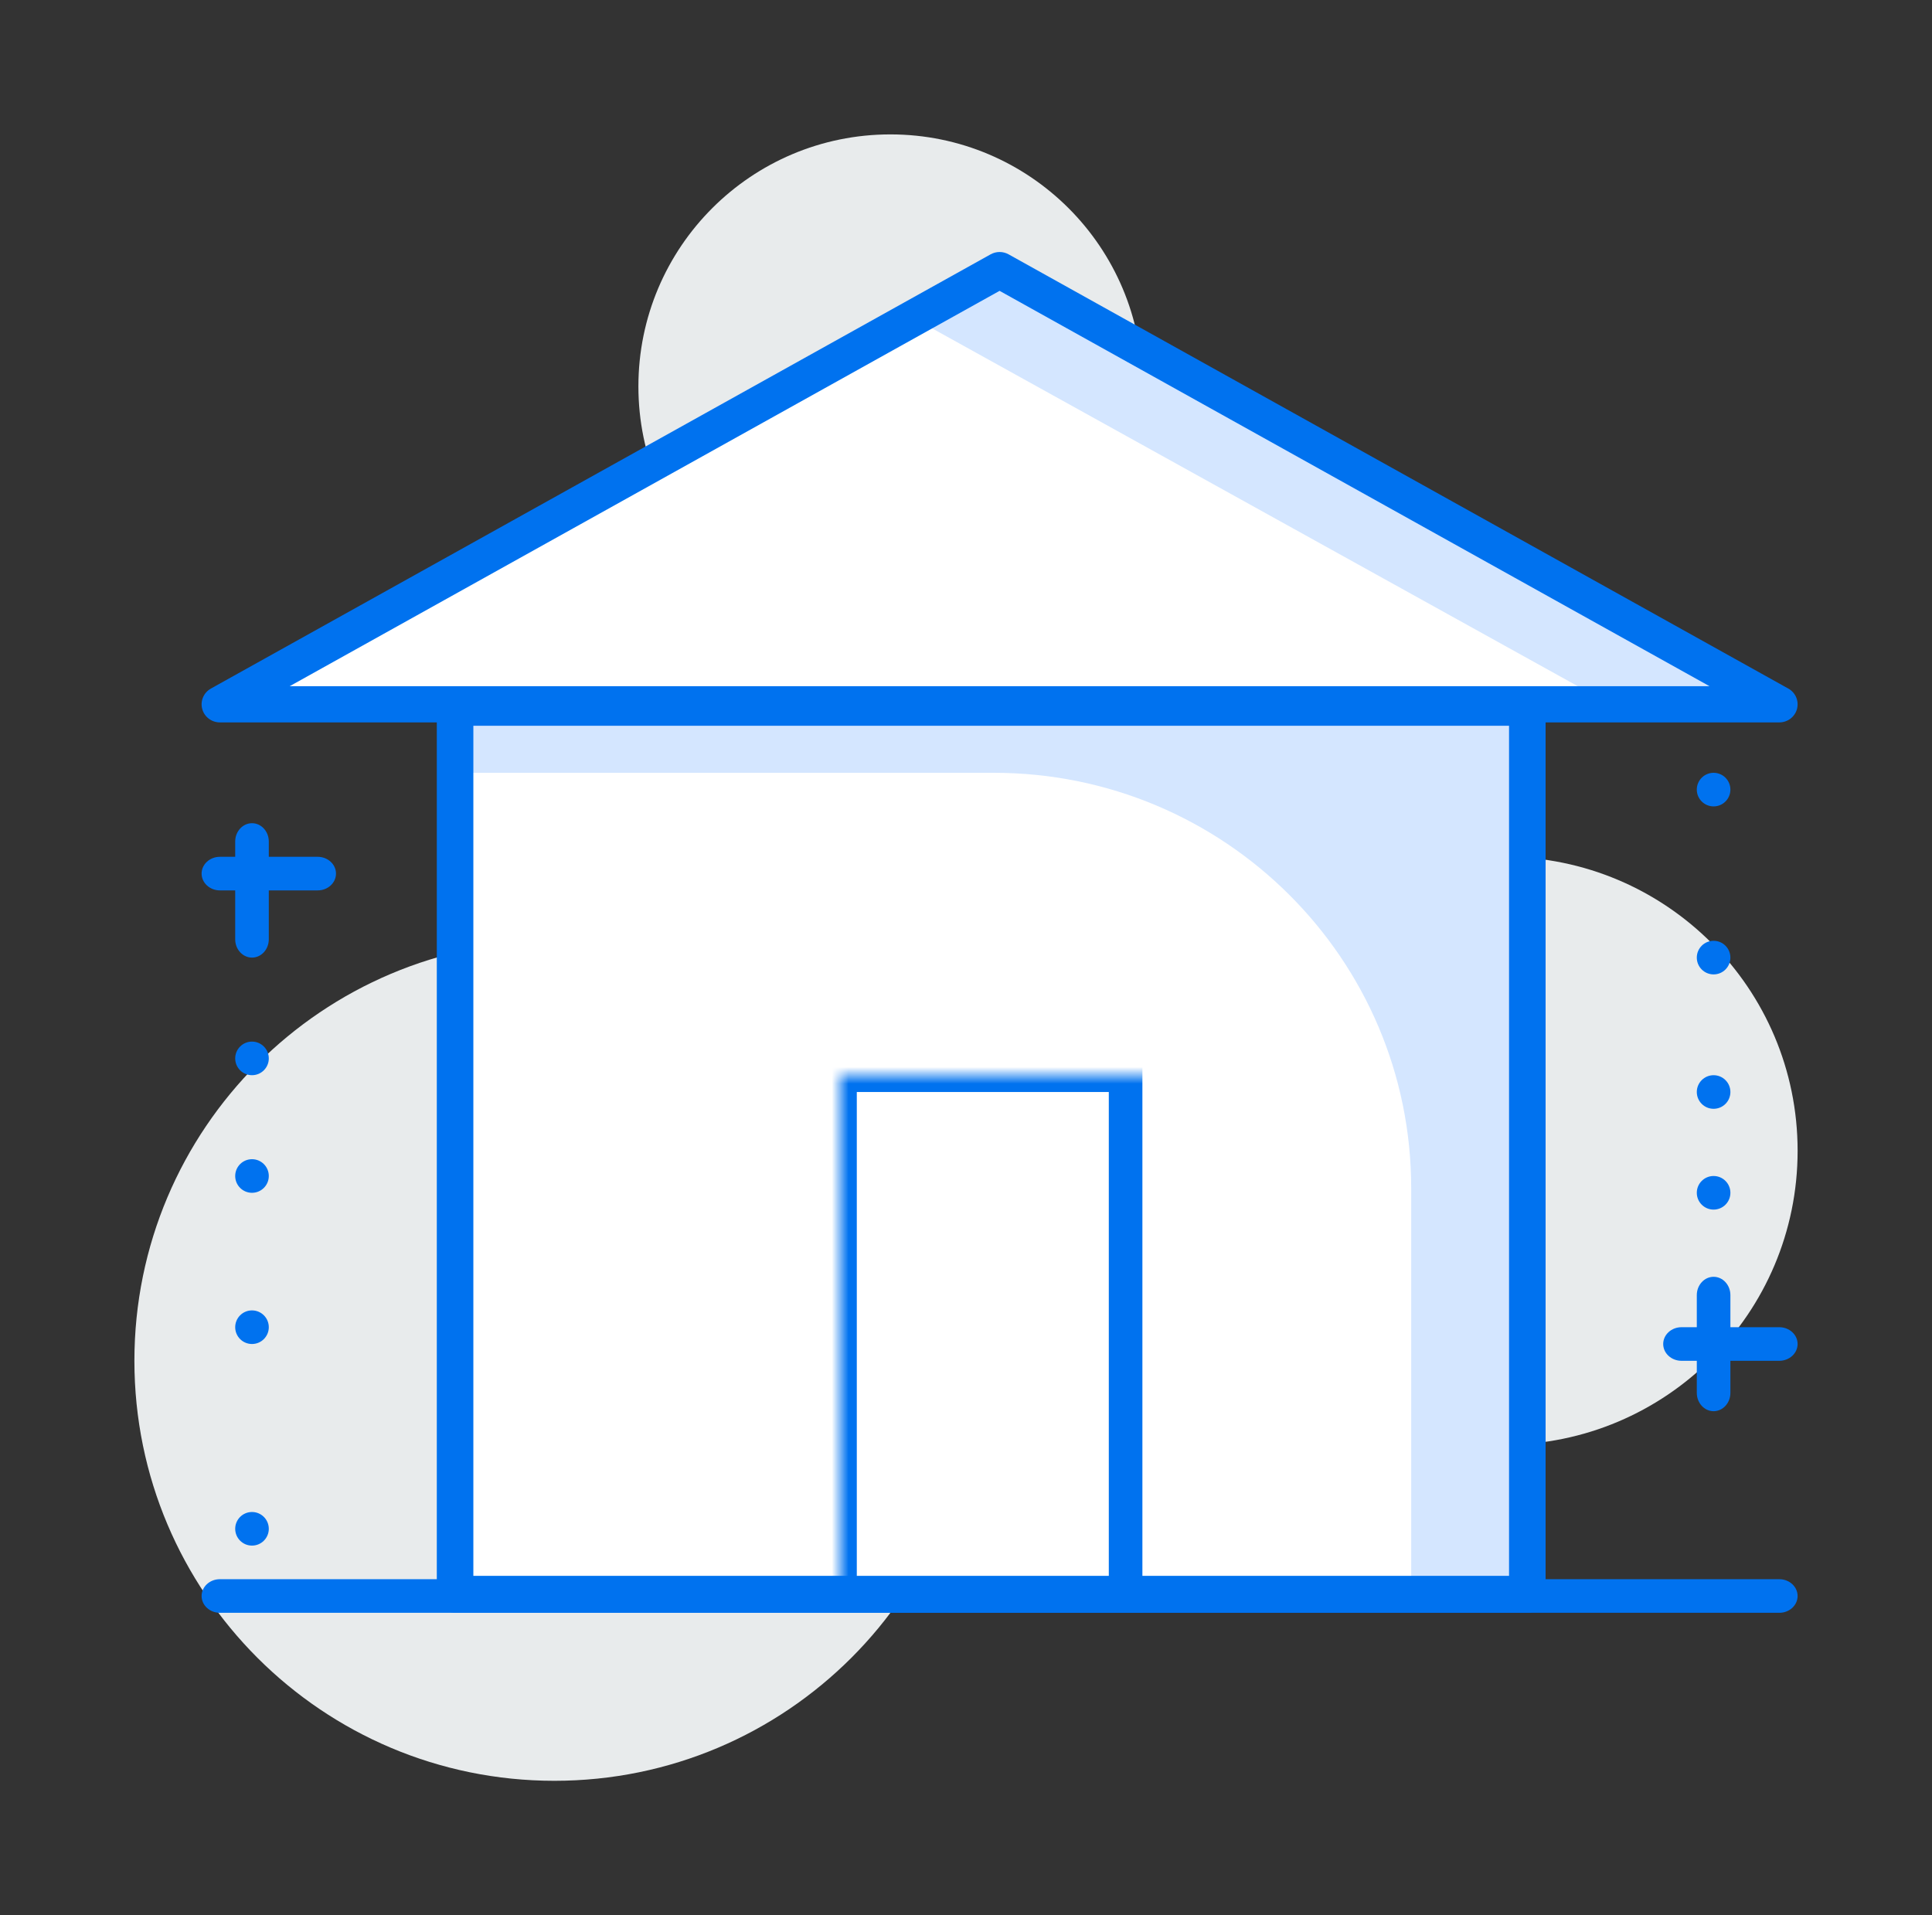
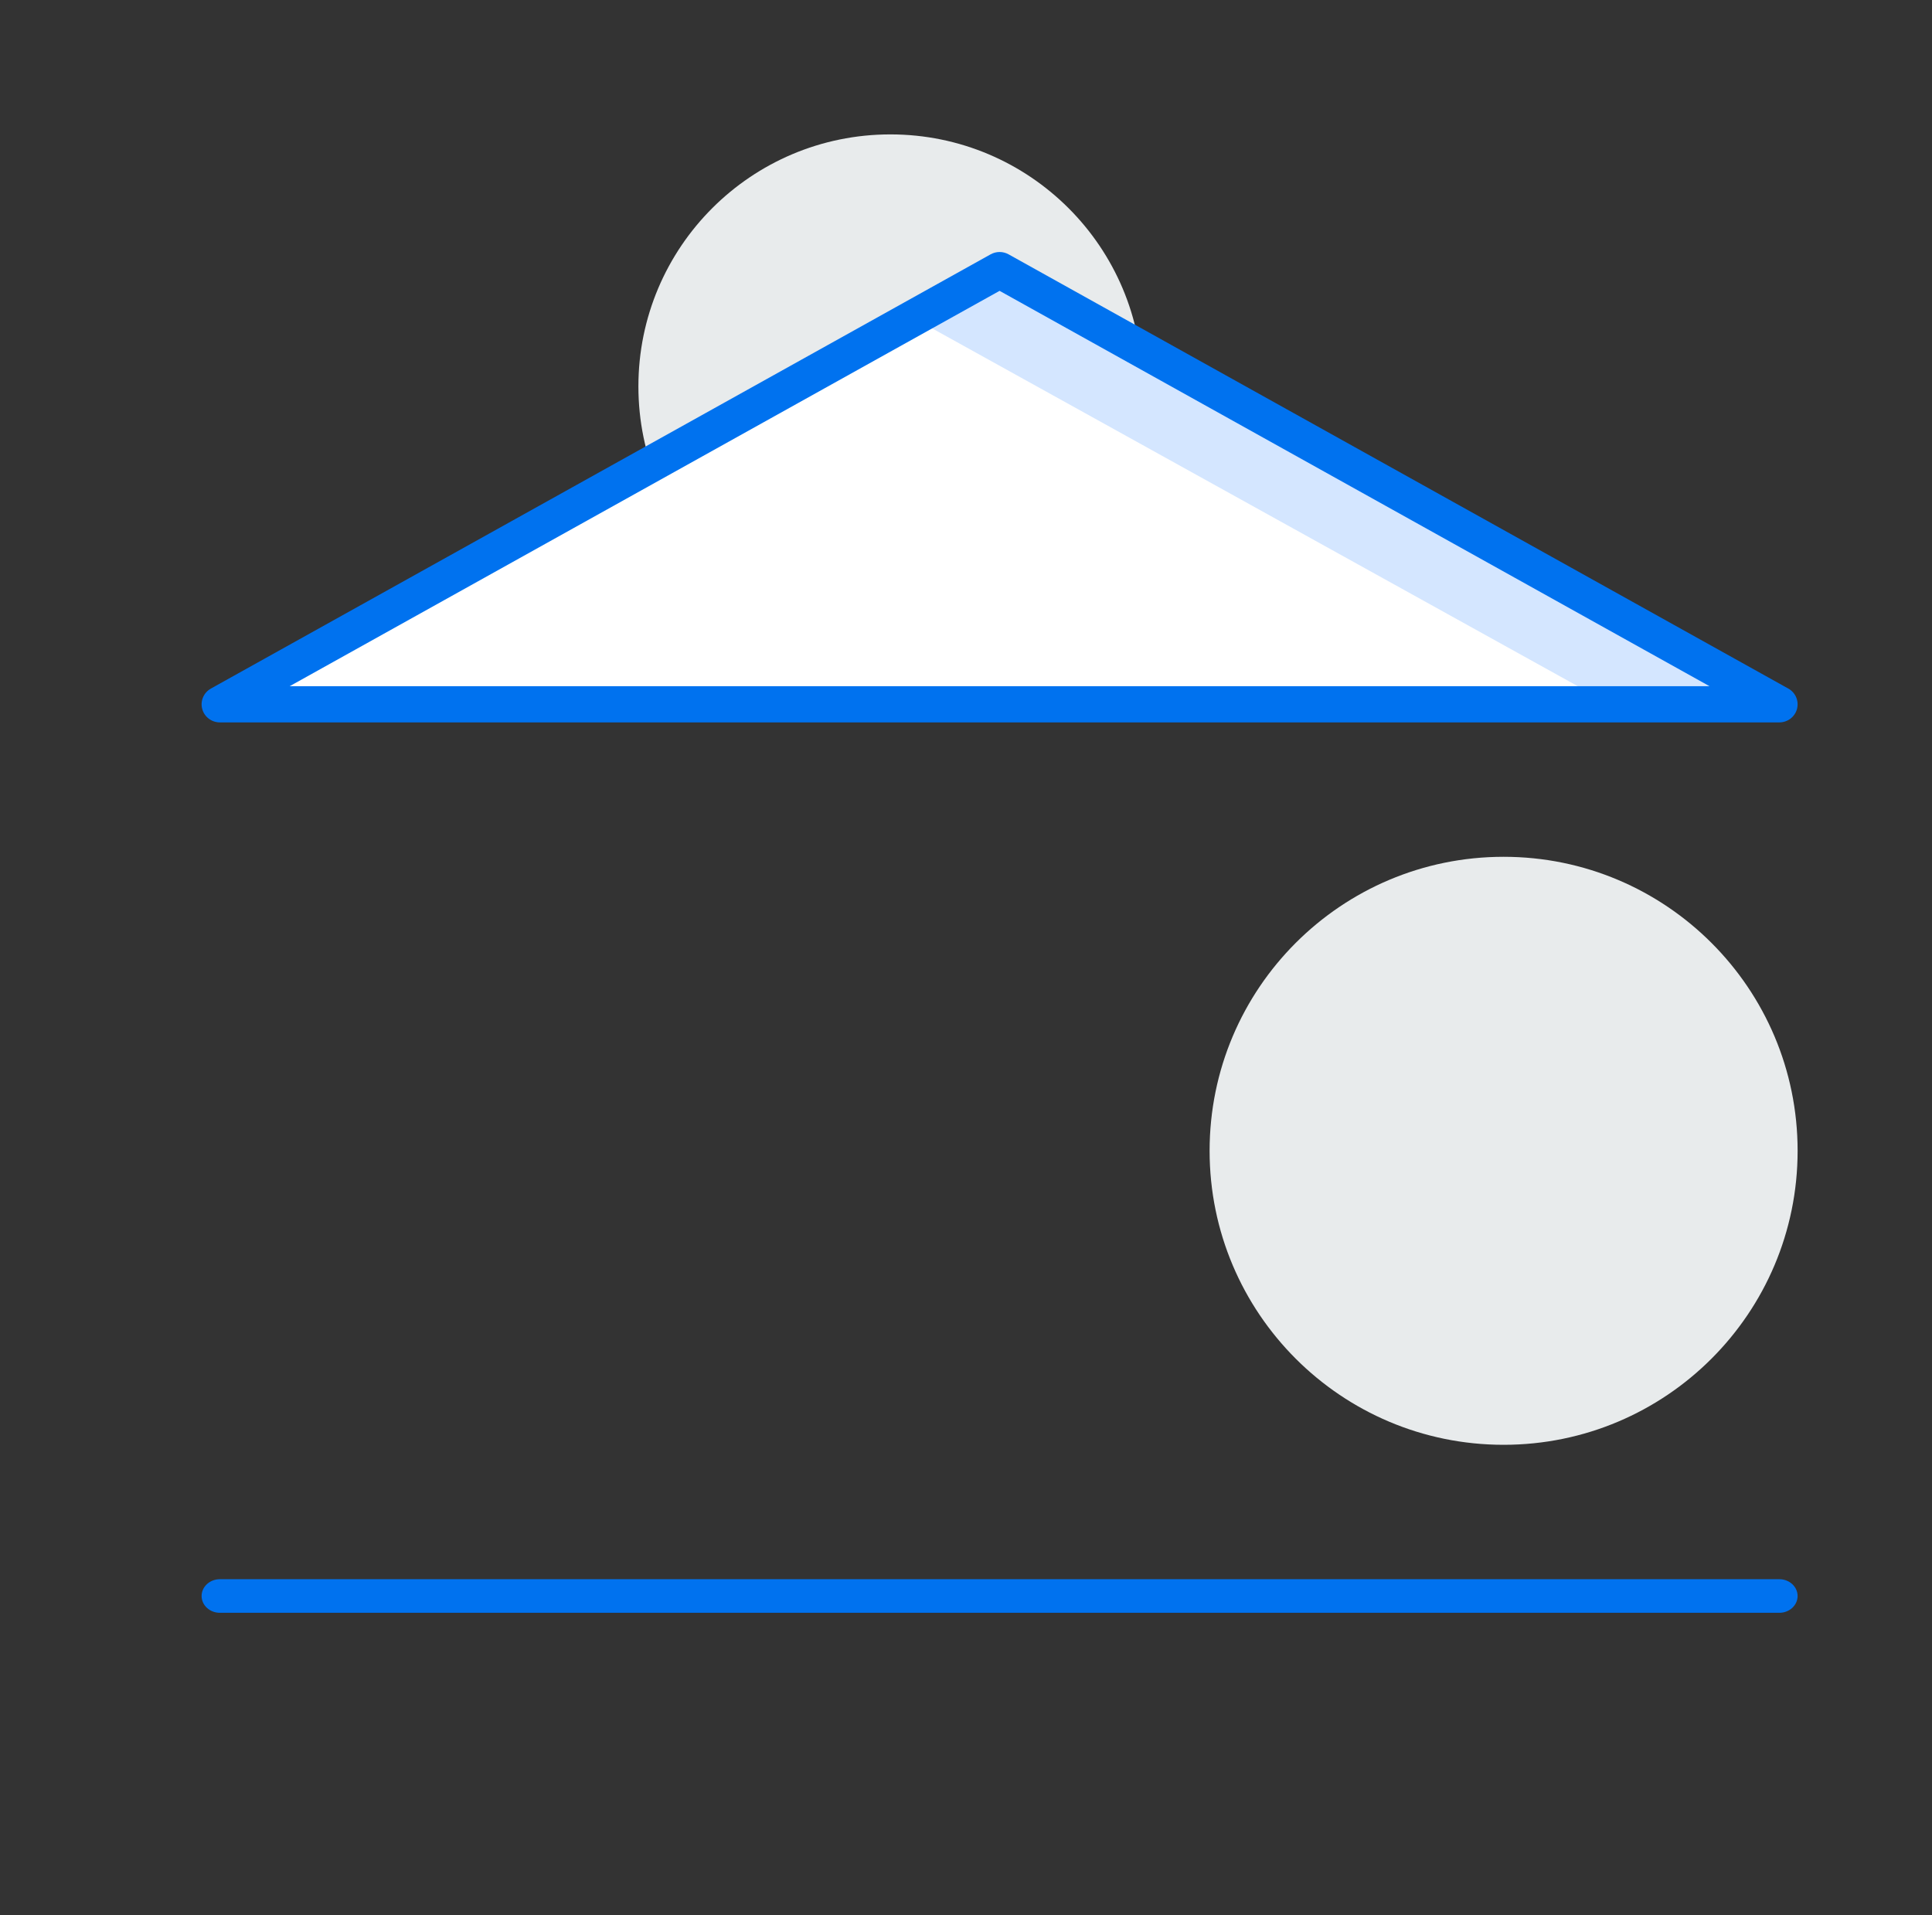
<svg xmlns="http://www.w3.org/2000/svg" xmlns:xlink="http://www.w3.org/1999/xlink" width="115px" height="114px" viewBox="0 0 115 114" version="1.1">
  <rect x="0" y="0" width="115" height="114" fill="#333333" stroke="none" />
  <title>Group 50 Copy 2</title>
  <defs>
    <polygon id="path-1" points="66 42 107 42 107 83 66 83" />
-     <polygon id="path-3" points="0 114 115 114 115 0 0 0" />
  </defs>
  <g id="Welcome" stroke="none" stroke-width="1" fill="none" fill-rule="evenodd">
    <g id="Group-50-Copy-2">
      <g id="Group-3" transform="translate(8, 8)">
        <path d="M99.001,60.5 C99.001,70.164 91.165,78 81.5,78 C71.835,78 64,70.164 64,60.5 C64,50.835 71.835,43 81.5,43 C91.165,43 99.001,50.835 99.001,60.5" id="Fill-1-Copy" fill="#E8EBEC" />
        <path d="M60,15 C60,23.285 53.285,30 45,30 C36.716,30 30,23.285 30,15 C30,6.715 36.716,0 45,0 C53.285,0 60,6.715 60,15" id="Fill-4-Copy" fill="#E8EBEC" />
-         <path d="M50,73 C50,86.808 38.807,98 25,98 C11.194,98 0,86.808 0,73 C0,59.194 11.194,48 25,48 C38.807,48 50,59.194 50,73" id="Fill-6-Copy" fill="#E8EBEC" />
        <mask id="mask-2" fill="white">
          <use xlink:href="#path-1" />
        </mask>
        <g id="Clip-2" />
      </g>
      <path d="M105.912,96 L13.088,96 C12.487,96 12,95.552 12,95 C12,94.448 12.487,94 13.088,94 L105.912,94 C106.514,94 107,94.448 107,95 C107,95.552 106.514,96 105.912,96" id="Fill-8" fill="#0072EF" />
      <polygon id="Fill-22" fill="#D4E6FF" points="59.5 16 13 42 106 42" />
      <polygon id="Fill-24" fill="#FFFFFF" points="54.499 19 13 42 96 42" />
      <path d="M17.241,40.846 L101.759,40.846 L59.499,17.312 L17.241,40.846 Z M105.912,43 L13.087,43 C12.594,43 12.161,42.671 12.036,42.197 C11.91,41.722 12.124,41.225 12.555,40.985 L58.967,15.138 C59.298,14.954 59.703,14.954 60.033,15.138 L106.445,40.985 C106.878,41.225 107.089,41.722 106.965,42.197 C106.84,42.671 106.406,43 105.912,43 L105.912,43 Z" id="Fill-26" fill="#0072EF" />
      <mask id="mask-4" fill="white">
        <use xlink:href="#path-3" />
      </mask>
      <g id="Clip-31" />
      <polygon id="Fill-30" fill="#D4E6FF" mask="url(#mask-4)" points="27 94 91 94 91 42 27 42" />
      <path d="M59.154,46 L27,46 L27,94 L84,94 L84,70.727 C84,57.071 72.876,46 59.154,46" id="Fill-32" fill="#FFFFFF" mask="url(#mask-4)" />
      <path d="M28.176,93.8 L89.824,93.8 L89.824,43.2 L28.176,43.2 L28.176,93.8 Z M90.912,96 L27.088,96 C26.487,96 26,95.507 26,94.9 L26,42.1 C26,41.493 26.487,41 27.088,41 L90.912,41 C91.513,41 92,41.493 92,42.1 L92,94.9 C92,95.507 91.513,96 90.912,96 L90.912,96 Z" id="Fill-33" fill="#0072EF" mask="url(#mask-4)" />
      <path d="M65,68.142 C65,64.75 62.091,62 58.5,62 C54.911,62 52,64.75 52,68.142 C52,70.123 53.01,71.867 54.549,72.99 L52,85 L65,85 L62.451,72.99 C63.992,71.867 65,70.123 65,68.142" id="Fill-37" fill="#FFFFFF" mask="url(#mask-4)" />
      <path d="M18.909,53 L13.091,53 C12.489,53 12,52.552 12,52 C12,51.448 12.489,51 13.091,51 L18.909,51 C19.513,51 20,51.448 20,52 C20,52.552 19.513,53 18.909,53" id="Fill-38" fill="#0072EF" mask="url(#mask-4)" />
      <path d="M15,57 C14.448,57 14,56.511 14,55.909 L14,50.091 C14,49.489 14.448,49 15,49 C15.553,49 16,49.489 16,50.091 L16,55.909 C16,56.511 15.553,57 15,57" id="Fill-39" fill="#0072EF" mask="url(#mask-4)" />
      <rect id="Rectangle" stroke="#0072EF" stroke-width="2" mask="url(#mask-4)" x="50" y="64" width="17" height="31" />
      <path d="M14,63 C14,62.448 14.447,62 15,62 C15.552,62 16,62.448 16,63 C16,63.552 15.552,64 15,64 C14.447,64 14,63.552 14,63" id="Fill-40" fill="#0072EF" mask="url(#mask-4)" />
      <path d="M14,70 C14,69.448 14.447,69 15,69 C15.552,69 16,69.448 16,70 C16,70.552 15.552,71 15,71 C14.447,71 14,70.552 14,70" id="Fill-41" fill="#0072EF" mask="url(#mask-4)" />
      <path d="M14,79 C14,78.448 14.447,78 15,78 C15.552,78 16,78.448 16,79 C16,79.552 15.552,80 15,80 C14.447,80 14,79.552 14,79" id="Fill-42" fill="#0072EF" mask="url(#mask-4)" />
      <path d="M14,91 C14,90.448 14.447,90 15,90 C15.552,90 16,90.448 16,91 C16,91.552 15.552,92 15,92 C14.447,92 14,91.552 14,91" id="Fill-43" fill="#0072EF" mask="url(#mask-4)" />
      <path d="M105.909,81 L100.091,81 C99.489,81 99,80.552 99,80 C99,79.448 99.489,79 100.091,79 L105.909,79 C106.513,79 107,79.448 107,80 C107,80.552 106.513,81 105.909,81" id="Fill-44" fill="#0072EF" mask="url(#mask-4)" />
      <path d="M102,84 C101.448,84 101,83.511 101,82.909 L101,77.091 C101,76.489 101.448,76 102,76 C102.553,76 103,76.489 103,77.091 L103,82.909 C103,83.511 102.553,84 102,84" id="Fill-45" fill="#0072EF" mask="url(#mask-4)" />
      <path d="M103,71 C103,71.552 102.553,72 102,72 C101.448,72 101,71.552 101,71 C101,70.448 101.448,70 102,70 C102.553,70 103,70.448 103,71" id="Fill-46" fill="#0072EF" mask="url(#mask-4)" />
      <path d="M103,65 C103,65.552 102.553,66 102,66 C101.448,66 101,65.552 101,65 C101,64.448 101.448,64 102,64 C102.553,64 103,64.448 103,65" id="Fill-47" fill="#0072EF" mask="url(#mask-4)" />
-       <path d="M103,57 C103,57.552 102.553,58 102,58 C101.448,58 101,57.552 101,57 C101,56.448 101.448,56 102,56 C102.553,56 103,56.448 103,57" id="Fill-48" fill="#0072EF" mask="url(#mask-4)" />
-       <path d="M103,47 C103,47.552 102.553,48 102,48 C101.448,48 101,47.552 101,47 C101,46.448 101.448,46 102,46 C102.553,46 103,46.448 103,47" id="Fill-49" fill="#0072EF" mask="url(#mask-4)" />
+       <path d="M103,47 C103,47.552 102.553,48 102,48 C101.448,48 101,47.552 101,47 C101,46.448 101.448,46 102,46 " id="Fill-49" fill="#0072EF" mask="url(#mask-4)" />
    </g>
  </g>
</svg>